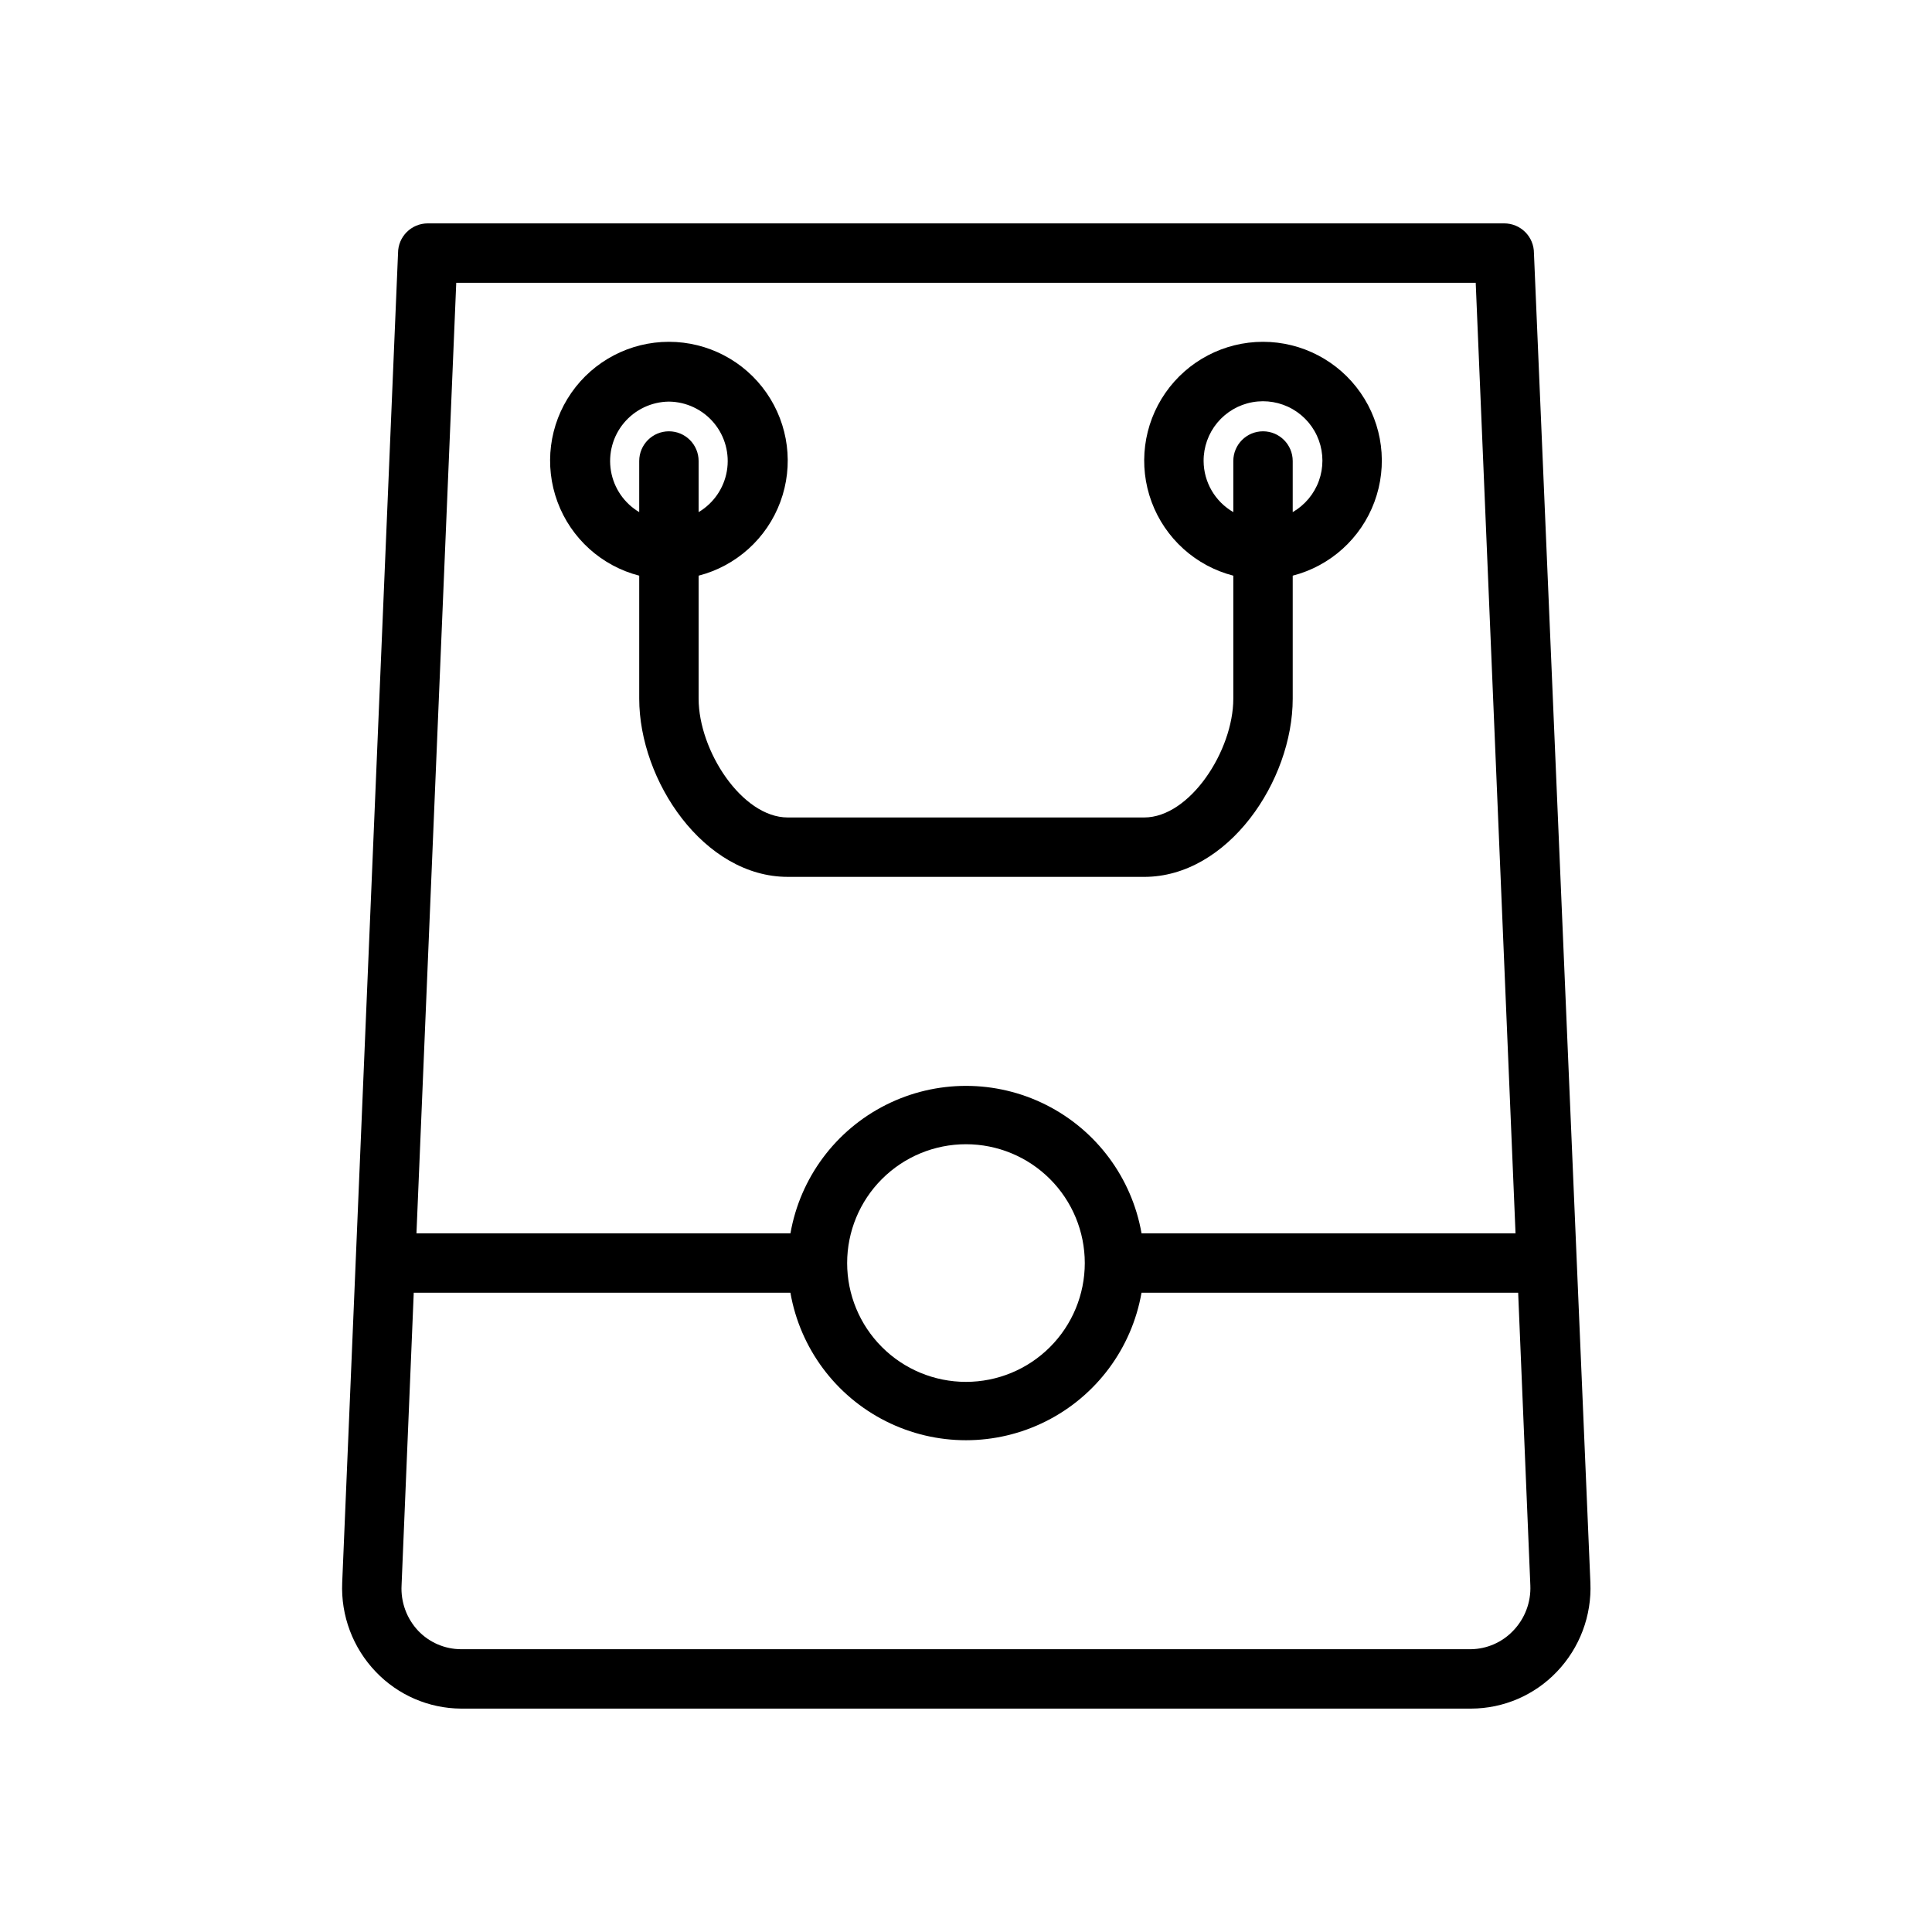
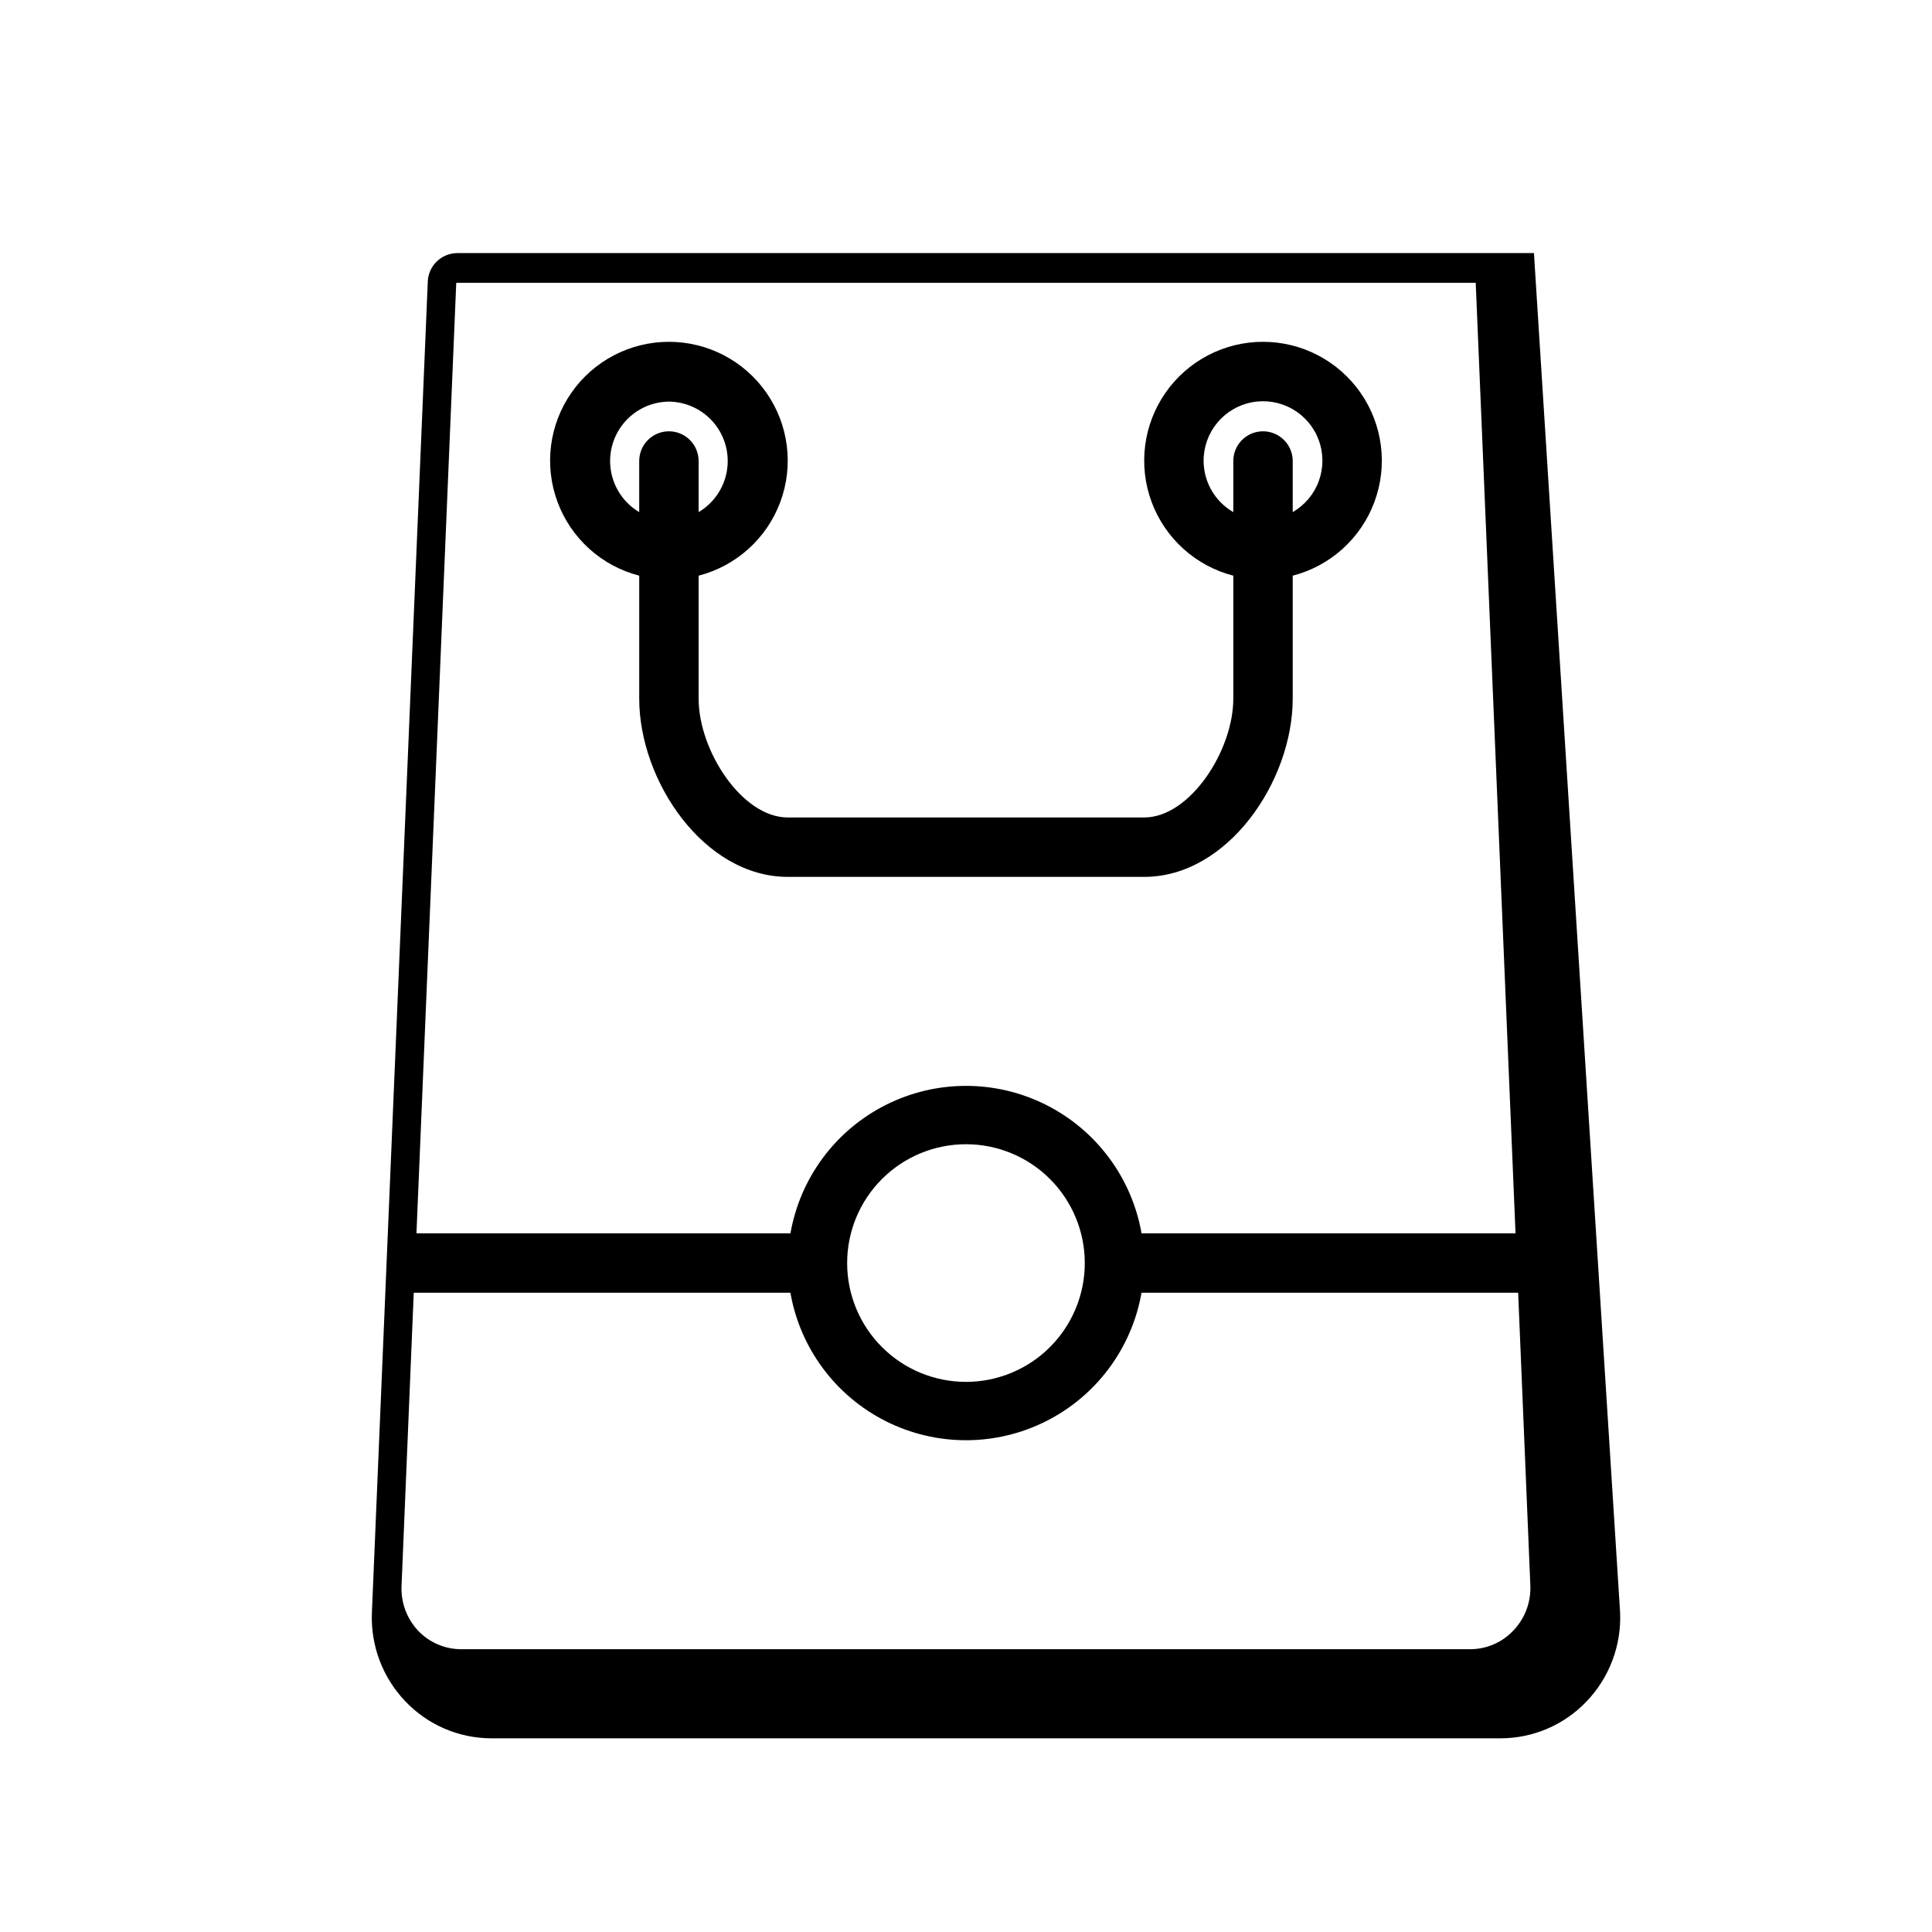
<svg xmlns="http://www.w3.org/2000/svg" fill="#000000" width="800px" height="800px" version="1.1" viewBox="144 144 512 512">
-   <path d="m550.51 211.07c0-2.09-0.828-4.09-2.305-5.566-1.477-1.477-3.481-2.305-5.566-2.305h-285.28c-4.348 0-7.875 3.523-7.875 7.871l-14.797 352.35c-0.383 8.754 2.832 17.289 8.895 23.617 5.894 6.184 14.047 9.707 22.594 9.762h267.65c8.598-0.012 16.816-3.539 22.75-9.762 6.062-6.328 9.277-14.863 8.895-23.617zm-285.6 7.871h270.17l10.551 251.91h-99.109c-2.578-14.715-11.965-27.344-25.312-34.051-13.344-6.711-29.078-6.711-42.426 0-13.348 6.707-22.734 19.336-25.309 34.051h-99.109zm166.57 259.78c0 8.352-3.32 16.359-9.223 22.266-5.906 5.906-13.914 9.223-22.266 9.223s-16.363-3.316-22.266-9.223c-5.906-5.906-9.223-13.914-9.223-22.266s3.316-16.359 9.223-22.266c5.902-5.906 13.914-9.223 22.266-9.223s16.359 3.316 22.266 9.223c5.902 5.906 9.223 13.914 9.223 22.266zm113.51 97.457c-2.918 3.062-6.945 4.82-11.176 4.879h-267.65c-4.285-0.016-8.379-1.777-11.336-4.879-3.055-3.246-4.648-7.598-4.41-12.047l3.227-77.539h99.82c2.574 14.715 11.961 27.344 25.309 34.051 13.348 6.711 29.082 6.711 42.426 0 13.348-6.707 22.734-19.336 25.312-34.051h99.816l3.227 77.539c0.199 4.473-1.453 8.828-4.566 12.047zm-231.59-279.62v32.59c0 21.805 17.16 47.23 39.359 47.23l94.465 0.004c22.199 0 39.359-25.426 39.359-47.23v-32.594c9.98-2.574 18.066-9.875 21.652-19.539 3.582-9.664 2.211-20.469-3.676-28.93-5.887-8.461-15.539-13.508-25.848-13.508s-19.961 5.047-25.848 13.508c-5.887 8.461-7.258 19.266-3.676 28.93 3.586 9.664 11.672 16.965 21.652 19.539v32.59c0 13.777-11.492 31.488-23.617 31.488h-94.465c-12.121 0-23.617-17.711-23.617-31.488v-32.59c9.98-2.574 18.07-9.875 21.652-19.539 3.586-9.664 2.211-20.469-3.676-28.93-5.883-8.461-15.539-13.508-25.848-13.508-10.305 0-19.961 5.047-25.848 13.508-5.887 8.461-7.258 19.266-3.676 28.93 3.586 9.664 11.672 16.965 21.652 19.539zm149.57-30.383c-0.023-3.707 1.262-7.305 3.629-10.156 2.371-2.852 5.668-4.777 9.316-5.434 3.648-0.66 7.41-0.008 10.629 1.836 3.215 1.844 5.676 4.762 6.953 8.242 1.273 3.481 1.277 7.301 0.016 10.785-1.266 3.484-3.719 6.41-6.93 8.266v-13.539c0-4.348-3.523-7.875-7.871-7.875s-7.871 3.527-7.871 7.875v13.539c-4.844-2.797-7.84-7.949-7.871-13.539zm-141.7-15.746c4.613 0.047 8.973 2.117 11.93 5.656 2.957 3.543 4.207 8.203 3.426 12.75-0.777 4.547-3.516 8.523-7.484 10.879v-13.539c0-4.348-3.523-7.875-7.871-7.875s-7.871 3.527-7.871 7.875v13.539c-3.969-2.356-6.703-6.332-7.484-10.879-0.781-4.547 0.473-9.207 3.426-12.75 2.957-3.539 7.316-5.609 11.93-5.656z" />
+   <path d="m550.51 211.07h-285.28c-4.348 0-7.875 3.523-7.875 7.871l-14.797 352.35c-0.383 8.754 2.832 17.289 8.895 23.617 5.894 6.184 14.047 9.707 22.594 9.762h267.65c8.598-0.012 16.816-3.539 22.75-9.762 6.062-6.328 9.277-14.863 8.895-23.617zm-285.6 7.871h270.17l10.551 251.91h-99.109c-2.578-14.715-11.965-27.344-25.312-34.051-13.344-6.711-29.078-6.711-42.426 0-13.348 6.707-22.734 19.336-25.309 34.051h-99.109zm166.57 259.78c0 8.352-3.32 16.359-9.223 22.266-5.906 5.906-13.914 9.223-22.266 9.223s-16.363-3.316-22.266-9.223c-5.906-5.906-9.223-13.914-9.223-22.266s3.316-16.359 9.223-22.266c5.902-5.906 13.914-9.223 22.266-9.223s16.359 3.316 22.266 9.223c5.902 5.906 9.223 13.914 9.223 22.266zm113.51 97.457c-2.918 3.062-6.945 4.82-11.176 4.879h-267.65c-4.285-0.016-8.379-1.777-11.336-4.879-3.055-3.246-4.648-7.598-4.41-12.047l3.227-77.539h99.82c2.574 14.715 11.961 27.344 25.309 34.051 13.348 6.711 29.082 6.711 42.426 0 13.348-6.707 22.734-19.336 25.312-34.051h99.816l3.227 77.539c0.199 4.473-1.453 8.828-4.566 12.047zm-231.59-279.62v32.59c0 21.805 17.16 47.23 39.359 47.23l94.465 0.004c22.199 0 39.359-25.426 39.359-47.23v-32.594c9.98-2.574 18.066-9.875 21.652-19.539 3.582-9.664 2.211-20.469-3.676-28.93-5.887-8.461-15.539-13.508-25.848-13.508s-19.961 5.047-25.848 13.508c-5.887 8.461-7.258 19.266-3.676 28.93 3.586 9.664 11.672 16.965 21.652 19.539v32.59c0 13.777-11.492 31.488-23.617 31.488h-94.465c-12.121 0-23.617-17.711-23.617-31.488v-32.59c9.98-2.574 18.07-9.875 21.652-19.539 3.586-9.664 2.211-20.469-3.676-28.93-5.883-8.461-15.539-13.508-25.848-13.508-10.305 0-19.961 5.047-25.848 13.508-5.887 8.461-7.258 19.266-3.676 28.93 3.586 9.664 11.672 16.965 21.652 19.539zm149.57-30.383c-0.023-3.707 1.262-7.305 3.629-10.156 2.371-2.852 5.668-4.777 9.316-5.434 3.648-0.66 7.41-0.008 10.629 1.836 3.215 1.844 5.676 4.762 6.953 8.242 1.273 3.481 1.277 7.301 0.016 10.785-1.266 3.484-3.719 6.41-6.93 8.266v-13.539c0-4.348-3.523-7.875-7.871-7.875s-7.871 3.527-7.871 7.875v13.539c-4.844-2.797-7.84-7.949-7.871-13.539zm-141.7-15.746c4.613 0.047 8.973 2.117 11.93 5.656 2.957 3.543 4.207 8.203 3.426 12.75-0.777 4.547-3.516 8.523-7.484 10.879v-13.539c0-4.348-3.523-7.875-7.871-7.875s-7.871 3.527-7.871 7.875v13.539c-3.969-2.356-6.703-6.332-7.484-10.879-0.781-4.547 0.473-9.207 3.426-12.75 2.957-3.539 7.316-5.609 11.93-5.656z" />
</svg>